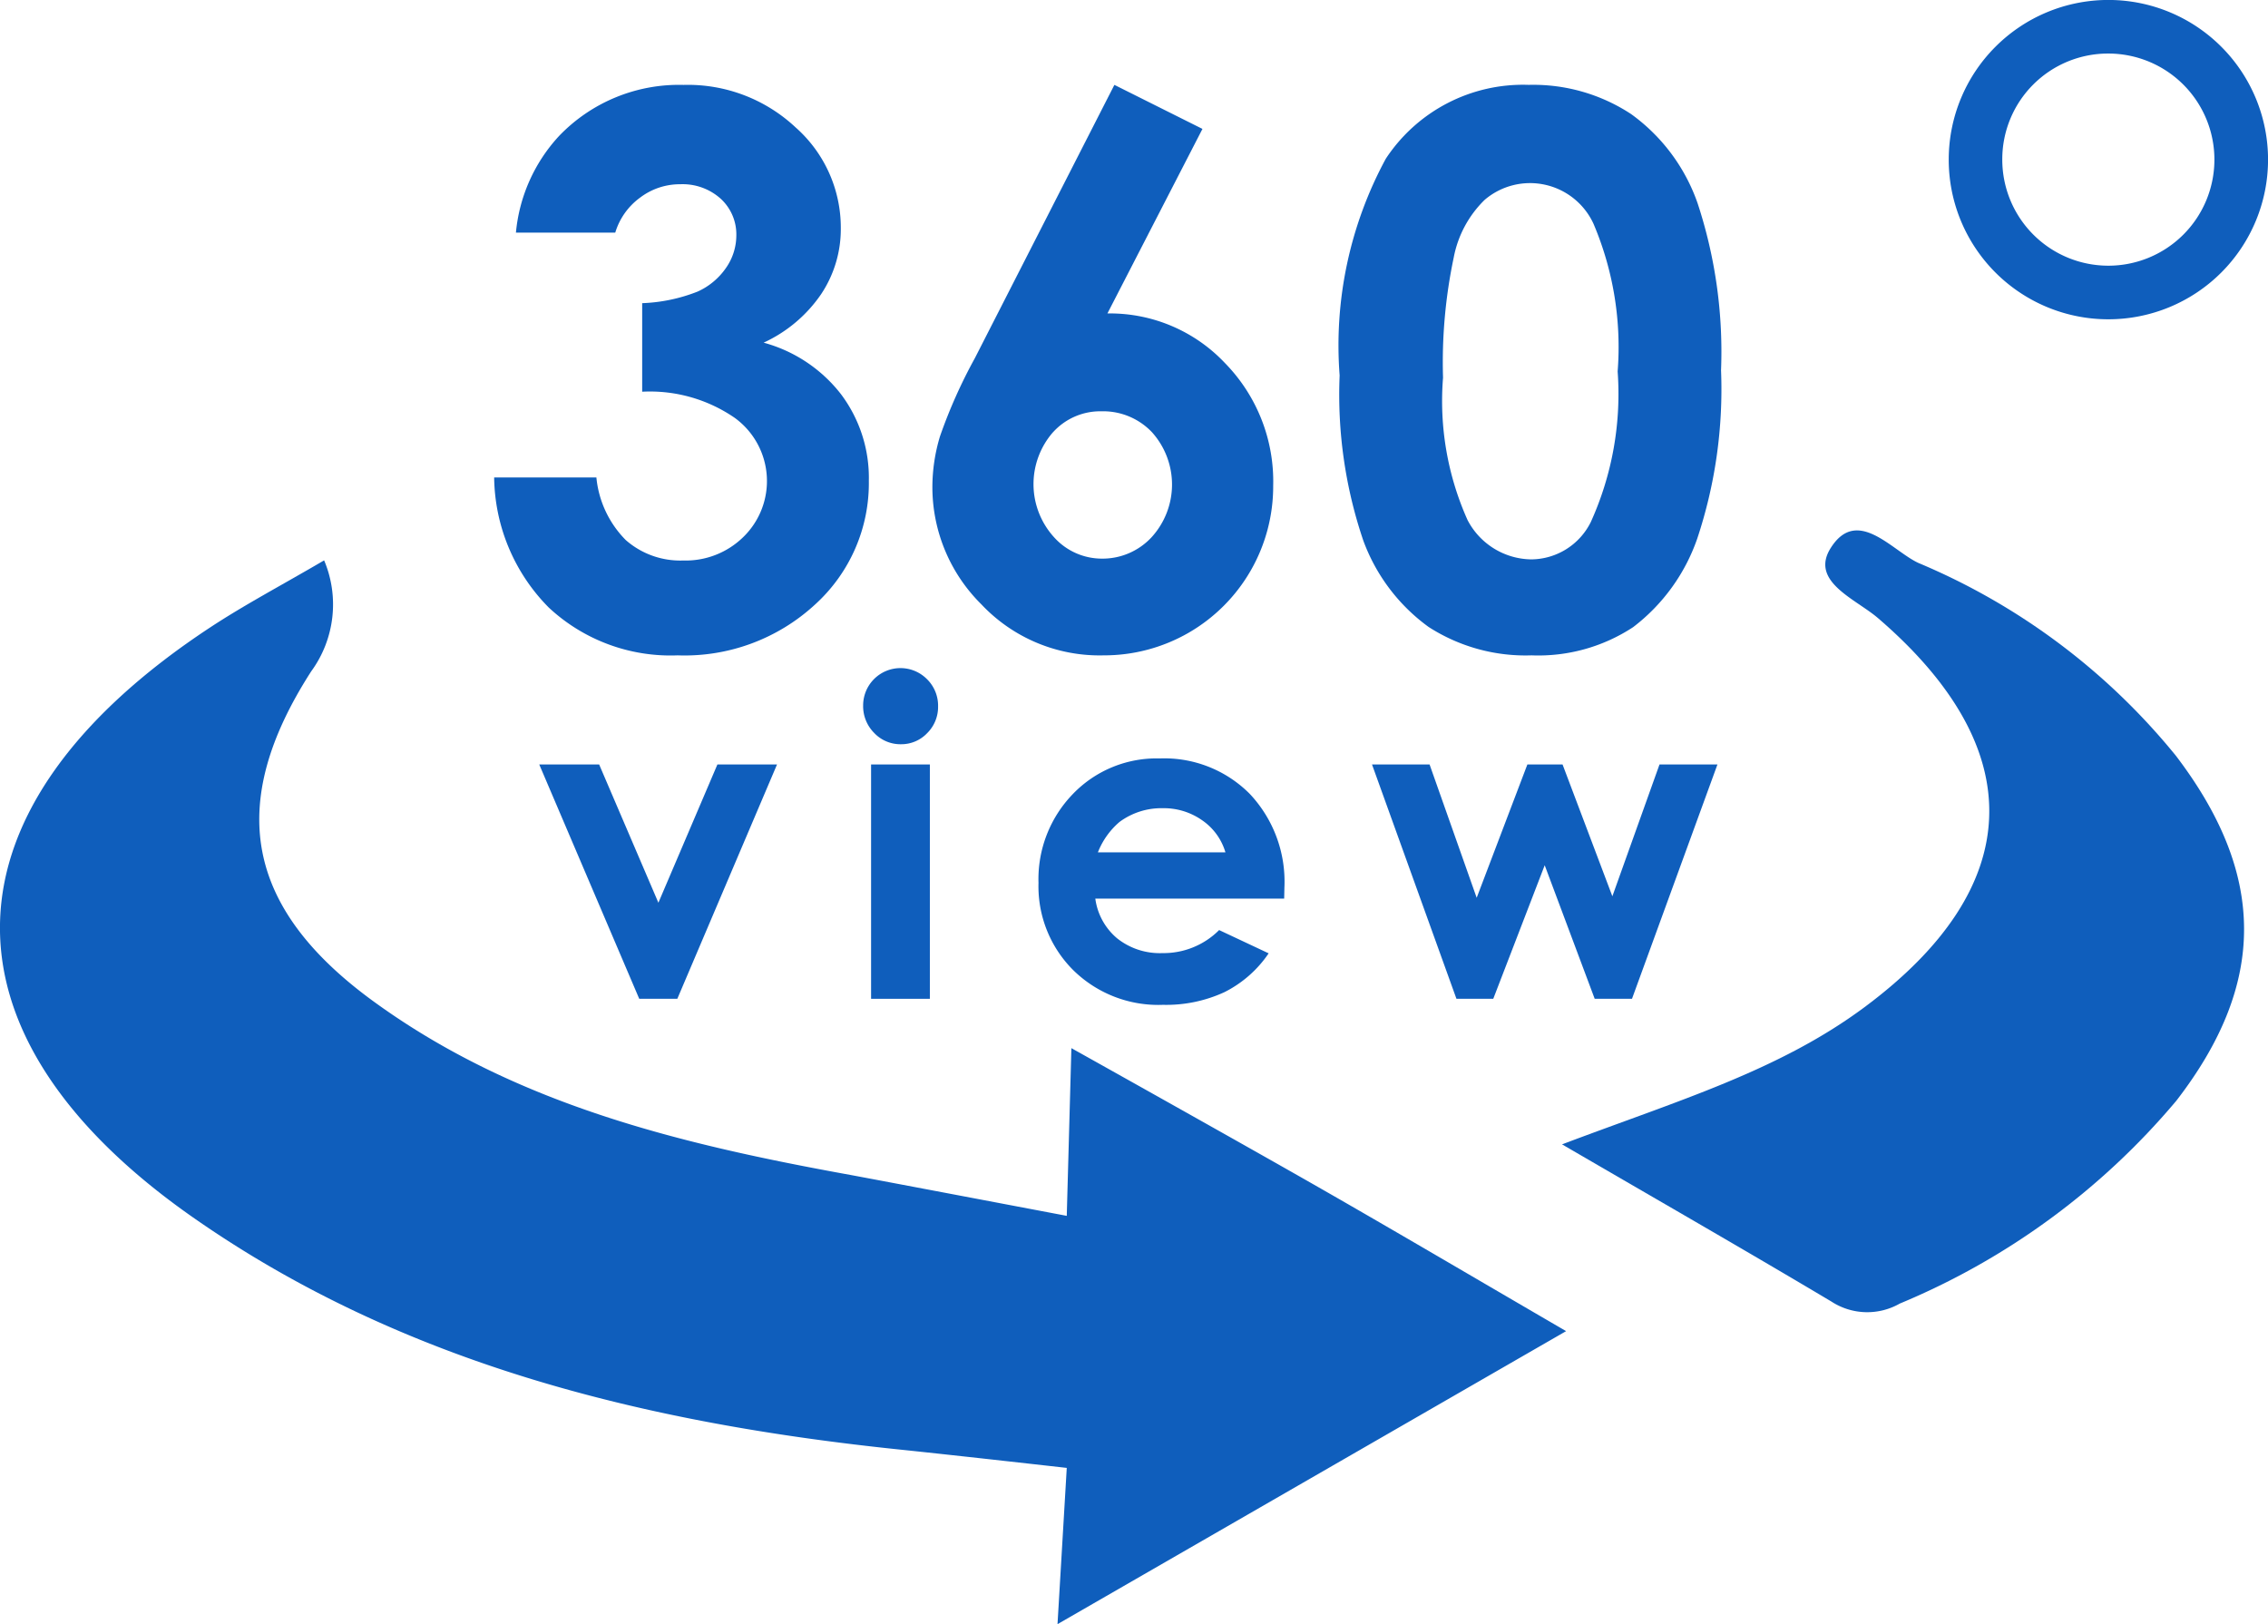
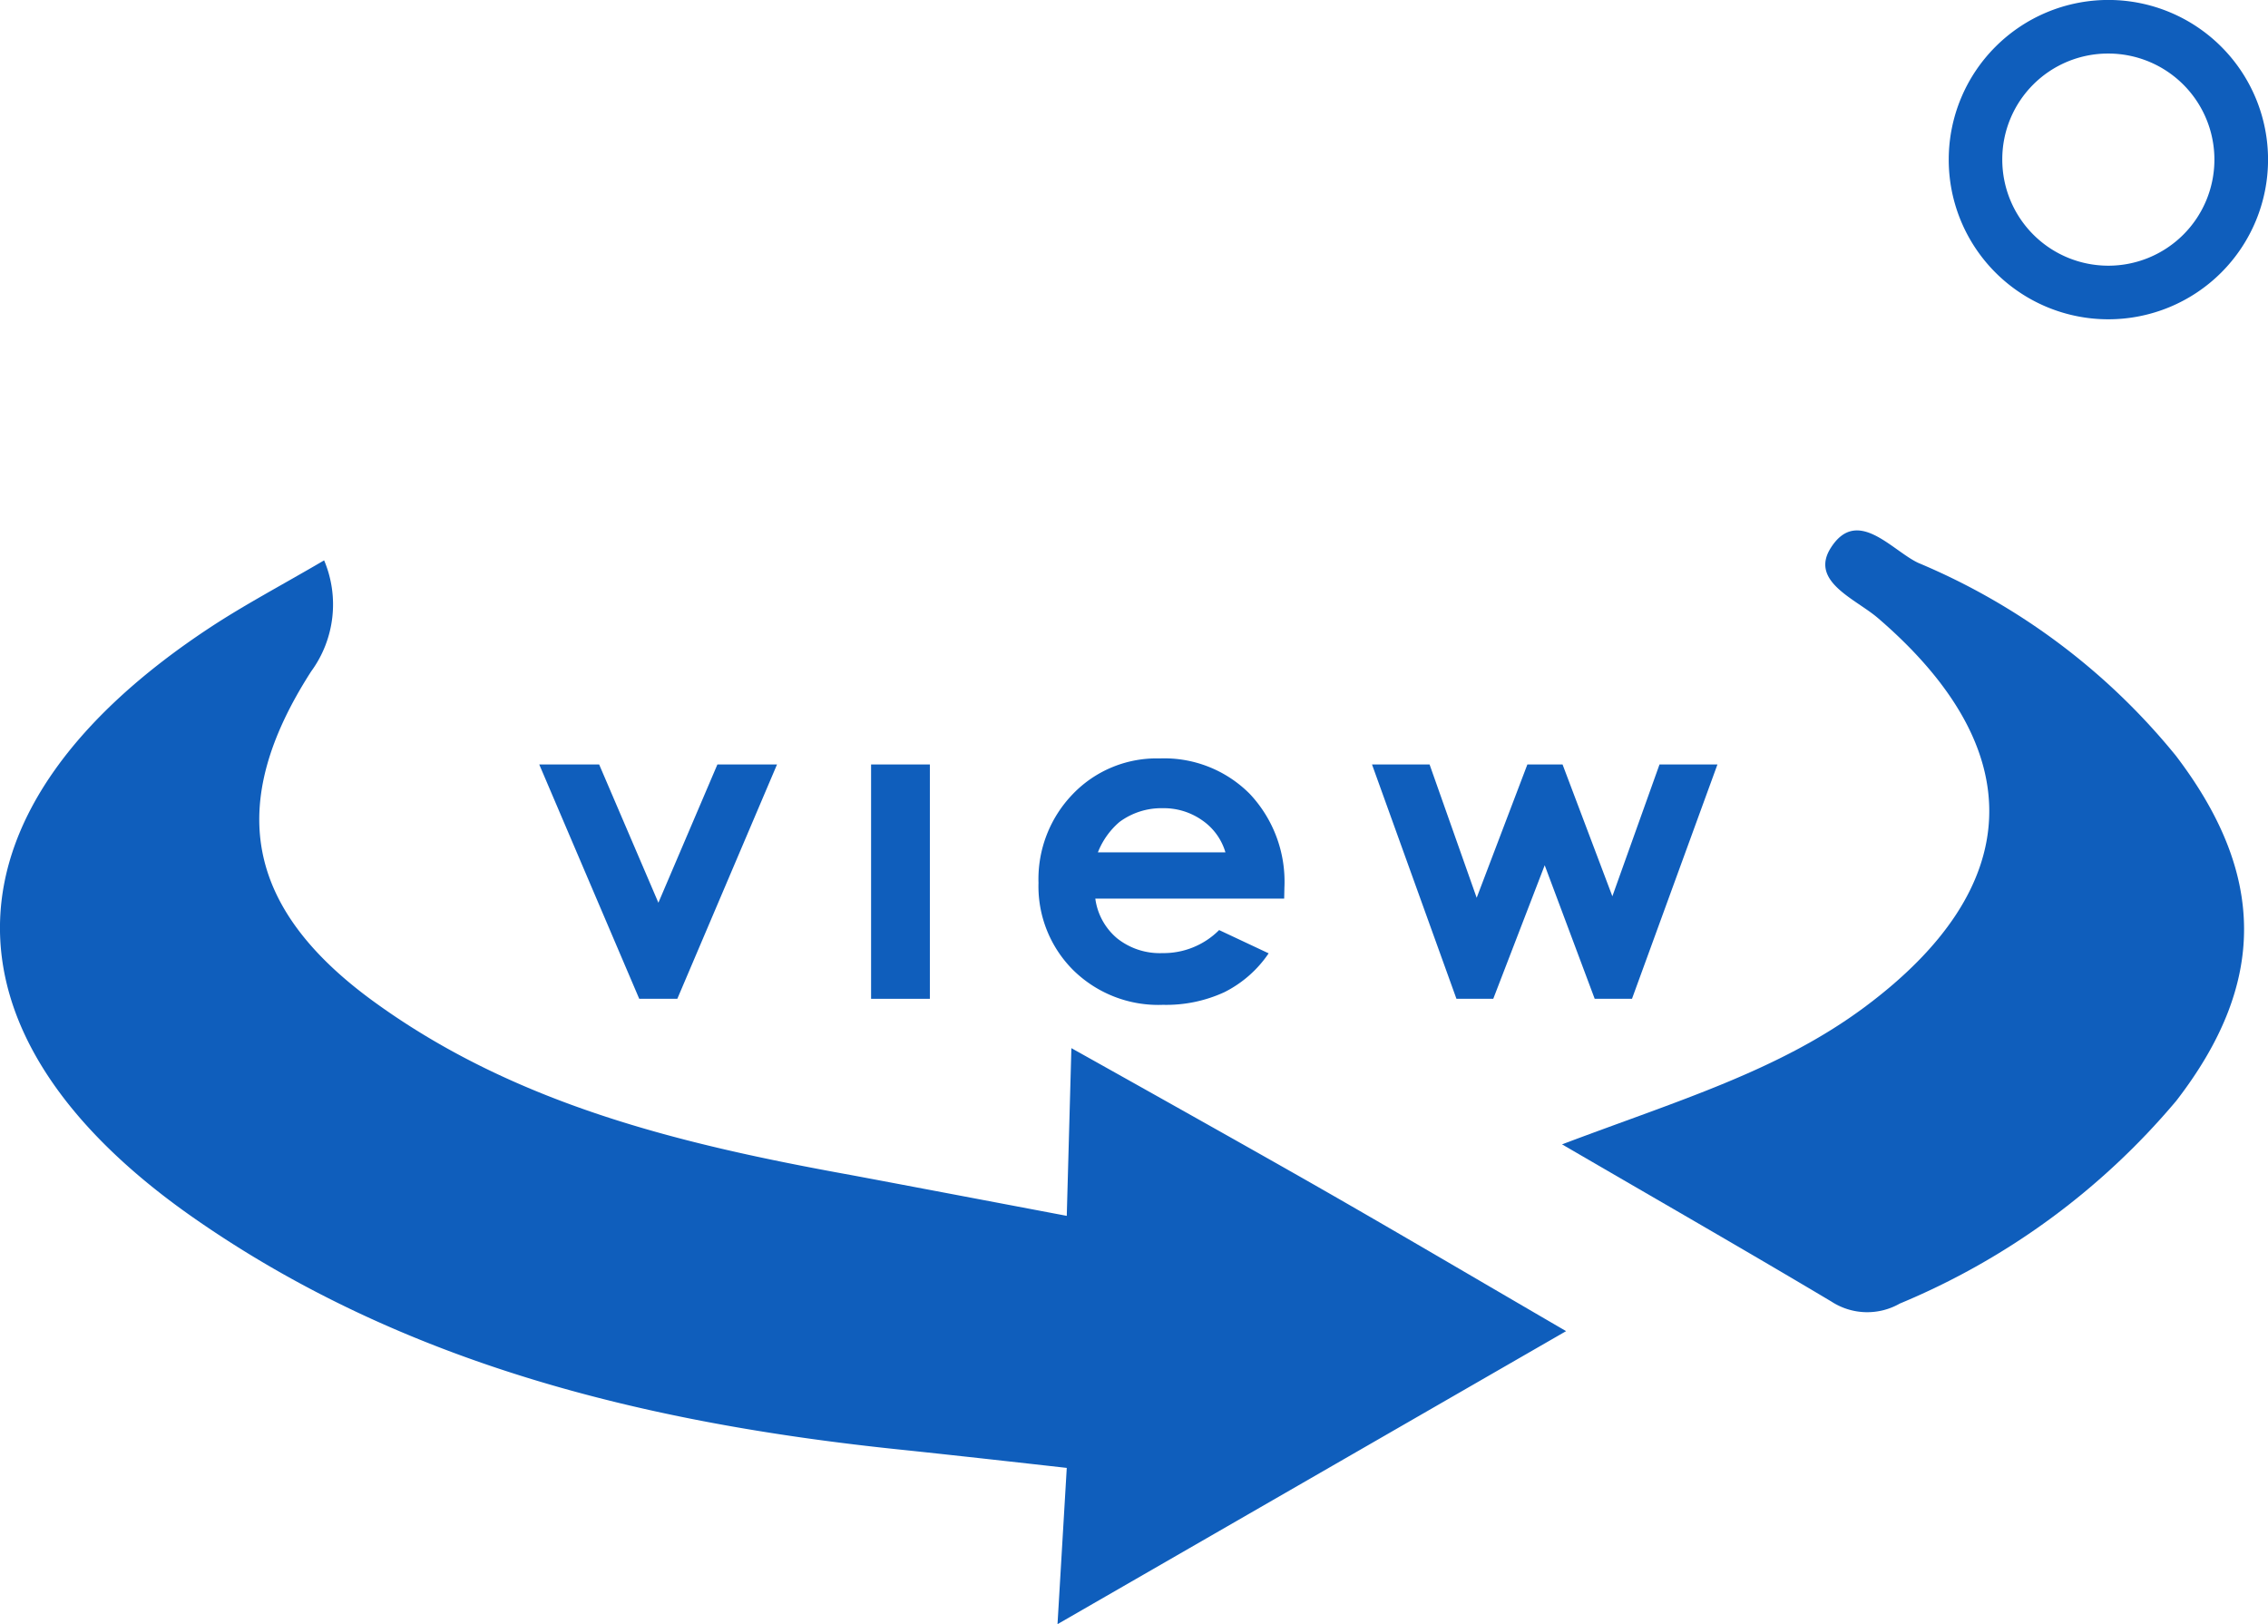
<svg xmlns="http://www.w3.org/2000/svg" viewBox="0 0 48.54 34.758">
  <title>icon_360</title>
  <g id="7de49f6e-1421-471d-bb8e-1379ed84456c" data-name="圖層 2">
    <g id="b1774a97-683f-4cc5-a39a-9ca76093b3e2" data-name="圖層 1">
      <g>
        <path d="M22.93,22.431l-.099,3.589s-4.266-.809-4.633-.876c-3.616-.656-7.169-1.503-10.21-3.718-2.734-1.992-3.159-4.211-1.328-7.058a2.427,2.427,0,0,0,.277-2.376c-.914.535-1.7.949-2.44,1.436-5.831,3.839-6.034,8.665-.364,12.627,4.512,3.153,9.74,4.409,15.148,4.969,1.251.13,3.55.39,3.55.39l-.198,3.344s7.246-4.174,10.885-6.271c-1.969-1.145-3.633-2.127-5.311-3.086C26.485,24.417,22.93,22.431,22.93,22.431Z" style="fill: #0f5ebc" />
        <path d="M41.057,12.047c-.564-.262-1.307-1.213-1.873-.324-.46.721.527,1.091,1.009,1.505,3.275,2.814,3.167,5.76-.291,8.328-1.834,1.362-3.995,1.998-6.471,2.934,2.168,1.261,3.974,2.297,5.763,3.363a1.406,1.406,0,0,0,1.466.044,15.498,15.498,0,0,0,5.917-4.339c1.944-2.517,1.927-4.843-.007-7.383A14.136,14.136,0,0,0,41.057,12.047Z" style="fill: #0f5ebc" />
-         <path d="M14.621,11.995a1.766,1.766,0,0,1-1.229-.438,2.201,2.201,0,0,1-.628-1.339H10.576A4.021,4.021,0,0,0,11.745,13.002a3.82,3.82,0,0,0,2.758,1.023A4.118,4.118,0,0,0,17.442,12.939a3.506,3.506,0,0,0,1.153-2.651,2.975,2.975,0,0,0-.597-1.853,3.133,3.133,0,0,0-1.655-1.102,3.016,3.016,0,0,0,1.229-1.035A2.509,2.509,0,0,0,17.995,4.883a2.861,2.861,0,0,0-.968-2.157,3.371,3.371,0,0,0-2.398-.909,3.554,3.554,0,0,0-2.662,1.091,3.522,3.522,0,0,0-.925,2.07h2.126a1.439,1.439,0,0,1,.529-.747,1.408,1.408,0,0,1,.861-.288,1.219,1.219,0,0,1,.869.312,1.035,1.035,0,0,1,.332.786,1.216,1.216,0,0,1-.218.688,1.474,1.474,0,0,1-.608.51,3.577,3.577,0,0,1-1.189.249V8.383a3.198,3.198,0,0,1,1.983.561,1.671,1.671,0,0,1,.178,2.552A1.762,1.762,0,0,1,14.621,11.995Z" style="fill: #0f5ebc" />
-         <path d="M23.622,14.025a3.617,3.617,0,0,0,3.627-3.627,3.618,3.618,0,0,0-1.035-2.631A3.384,3.384,0,0,0,23.701,6.708l2.034-3.949-1.885-.942L20.864,7.665a10.942,10.942,0,0,0-.747,1.675,3.775,3.775,0,0,0-.162,1.083,3.529,3.529,0,0,0,1.047,2.509A3.475,3.475,0,0,0,23.622,14.025Zm-1.083-4.777a1.363,1.363,0,0,1,1.035-.446,1.44,1.44,0,0,1,1.079.446,1.674,1.674,0,0,1-.013,2.256,1.431,1.431,0,0,1-1.059.451,1.375,1.375,0,0,1-1.023-.459,1.688,1.688,0,0,1-.02-2.248Z" style="fill: #0f5ebc" />
-         <path d="M30.575,13.417a3.828,3.828,0,0,0,2.205.608A3.695,3.695,0,0,0,34.953,13.421a4.048,4.048,0,0,0,1.371-1.893,10.118,10.118,0,0,0,.51-3.603,10.159,10.159,0,0,0-.502-3.576,3.957,3.957,0,0,0-1.423-1.908,3.813,3.813,0,0,0-2.192-.625,3.515,3.515,0,0,0-3.058,1.581,8.388,8.388,0,0,0-.988,4.638,9.709,9.709,0,0,0,.506,3.532A3.97,3.97,0,0,0,30.575,13.417Zm.537-7.902a2.331,2.331,0,0,1,.662-1.237,1.495,1.495,0,0,1,2.33.51,6.74,6.74,0,0,1,.517,3.161,6.639,6.639,0,0,1-.575,3.224,1.434,1.434,0,0,1-1.277.798,1.56,1.56,0,0,1-1.36-.841A6.225,6.225,0,0,1,30.884,8.083,10.865,10.865,0,0,1,31.112,5.515Z" style="fill: #0f5ebc" />
        <path d="M45.124,6.833a3.417,3.417,0,1,0-3.417-3.417A3.415,3.415,0,0,0,45.124,6.833Zm0-5.687a2.27,2.27,0,1,1-2.271,2.27A2.263,2.263,0,0,1,45.124,1.146Z" style="fill: #0f5ebc" />
        <polygon points="12.823 16.36 11.541 16.36 13.681 21.375 14.496 21.375 16.63 16.36 15.354 16.36 14.091 19.319 12.823 16.36" style="fill: #0f5ebc" />
        <rect x="18.643" y="16.36" width="1.258" height="5.015" style="fill: #0f5ebc" />
-         <path d="M18.709,15.685a.771.771,0,0,0,.572.242.762.762,0,0,0,.562-.237.787.787,0,0,0,.234-.574.795.795,0,0,0-.237-.581.799.799,0,0,0-1.367.562A.81.81,0,0,0,18.709,15.685Z" style="fill: #0f5ebc" />
        <path d="M27.489,18.992a2.738,2.738,0,0,0-.742-2.003,2.577,2.577,0,0,0-1.927-.758,2.485,2.485,0,0,0-1.855.758,2.618,2.618,0,0,0-.739,1.906,2.532,2.532,0,0,0,.742,1.865,2.595,2.595,0,0,0,1.922.744,2.972,2.972,0,0,0,1.313-.27,2.493,2.493,0,0,0,.949-.832l-1.06-.498a1.679,1.679,0,0,1-1.213.493A1.467,1.467,0,0,1,23.91,20.082a1.34,1.34,0,0,1-.468-.851h4.042Zm-3.992-.751a1.646,1.646,0,0,1,.462-.65,1.505,1.505,0,0,1,.924-.295,1.425,1.425,0,0,1,.852.263,1.264,1.264,0,0,1,.492.682Z" style="fill: #0f5ebc" />
        <polygon points="34.508 19.181 33.442 16.36 32.689 16.36 31.604 19.213 30.596 16.36 29.364 16.36 31.171 21.375 31.959 21.375 33.06 18.517 34.13 21.375 34.928 21.375 36.757 16.36 35.517 16.36 34.508 19.181" style="fill: #0f5ebc" />
      </g>
    </g>
  </g>
</svg>